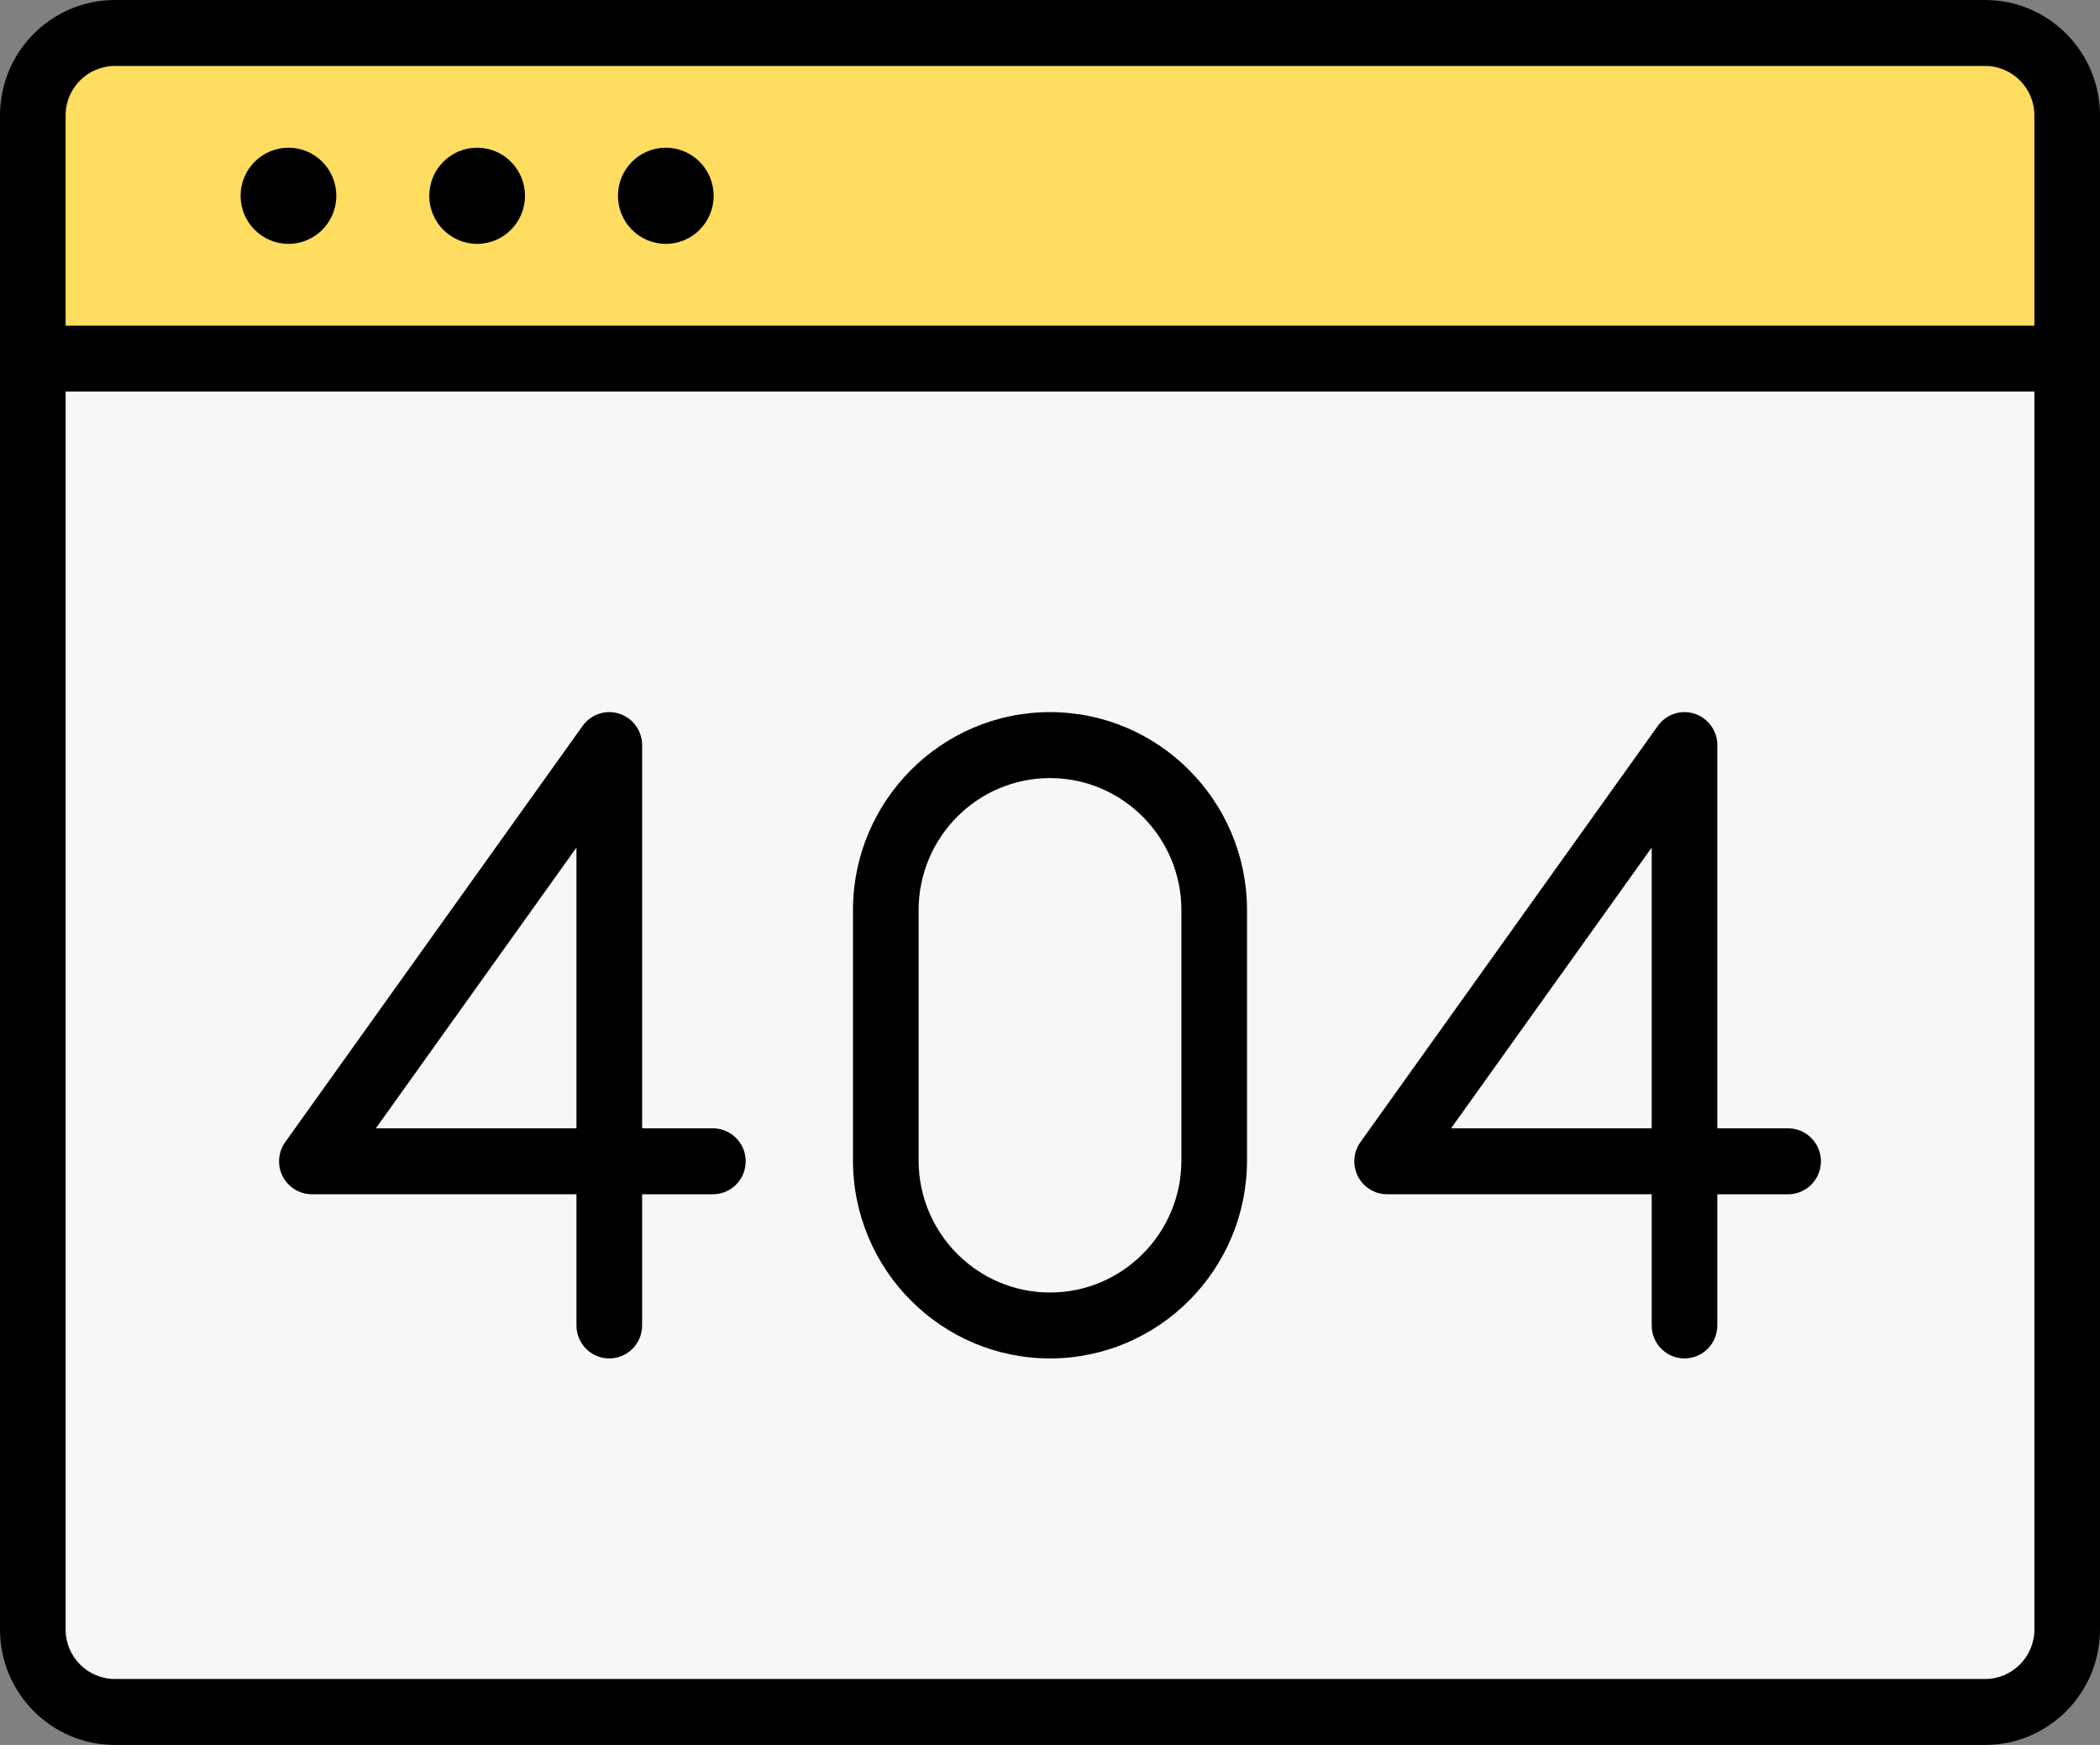
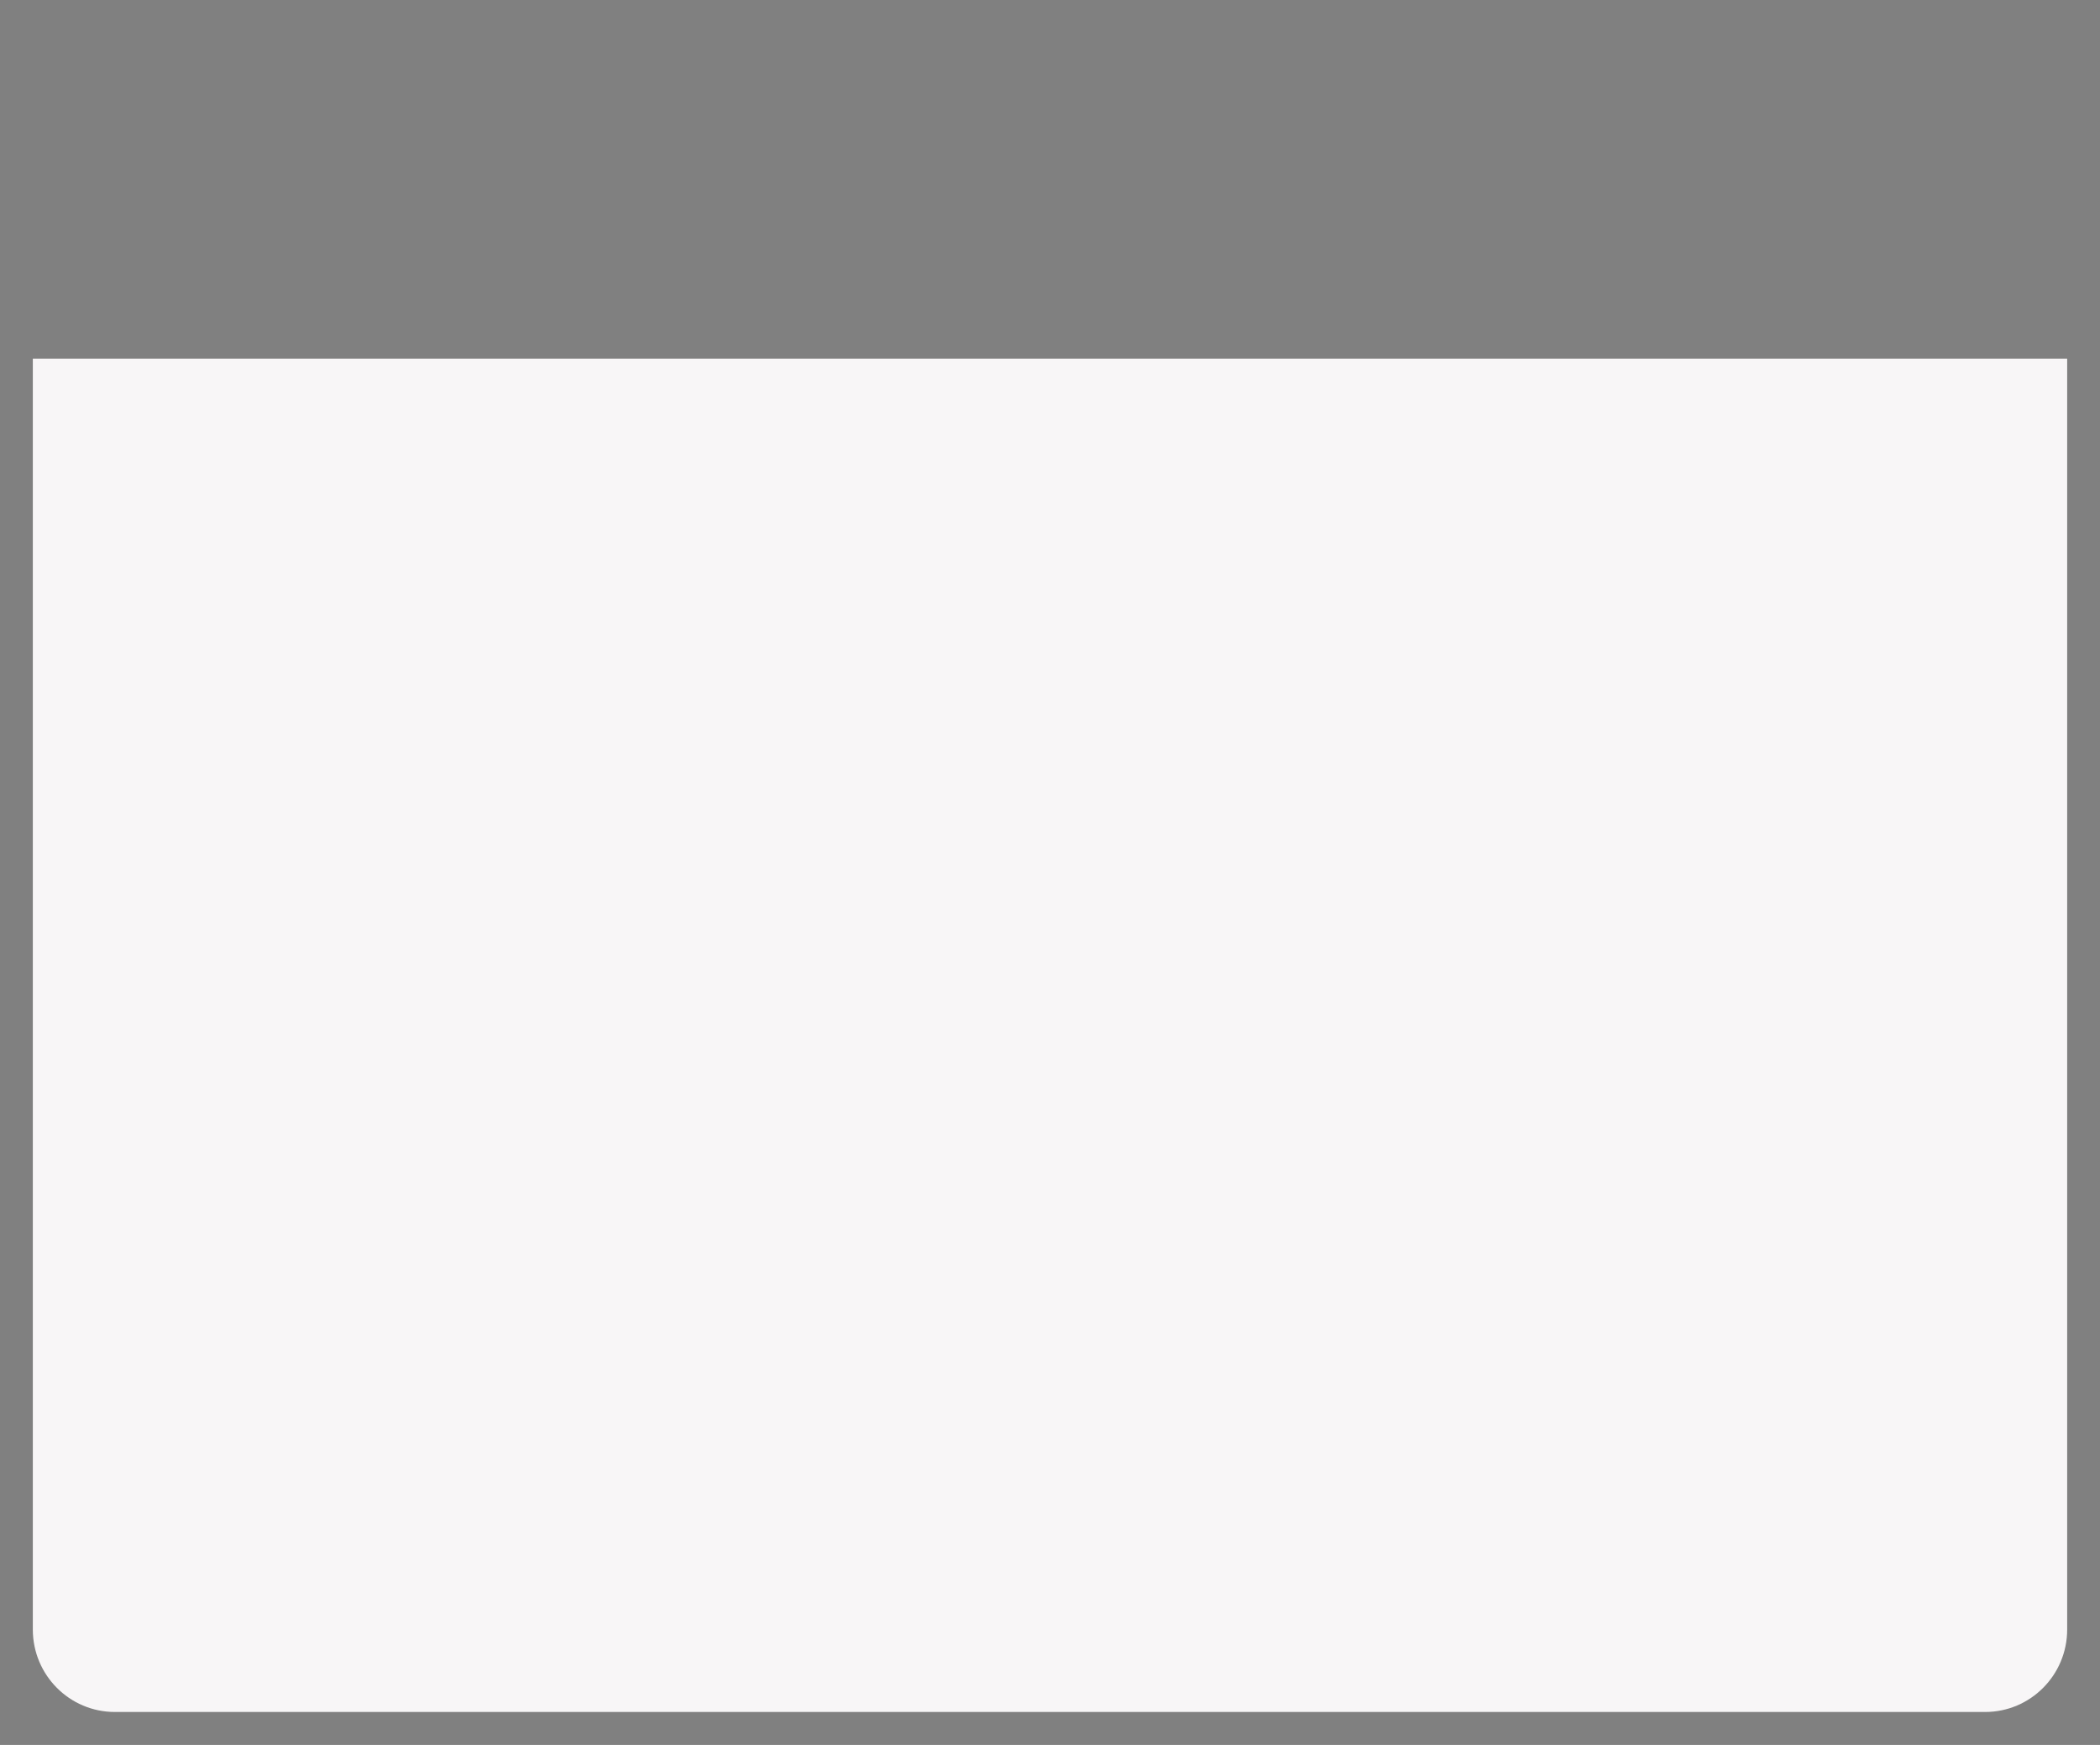
<svg xmlns="http://www.w3.org/2000/svg" width="65" height="54" viewBox="0 0 65 54" fill="none">
  <rect x="0" y="0" width="65" height="54" fill="#808080" stroke="none" />
-   <path d="M63.984 3.572V11.098H1.016V3.572C1.016 2.163 2.152 1.021 3.555 1.021H61.445C62.848 1.021 63.984 2.163 63.984 3.572Z" fill="#FEDD60" />
  <path d="M1.016 11.098V50.428C1.016 51.837 2.152 52.98 3.555 52.98H61.445C62.848 52.98 63.984 51.837 63.984 50.428V11.098H1.016Z" fill="#F8F6F7" />
-   <path d="M63.984 12.118C63.424 12.118 62.969 11.661 62.969 11.098V3.572C62.969 2.728 62.285 2.041 61.445 2.041H3.555C2.715 2.041 2.031 2.728 2.031 3.572V11.098C2.031 11.661 1.576 12.118 1.016 12.118C0.455 12.118 0 11.661 0 11.098V3.572C0 1.602 1.595 0 3.555 0H61.445C63.406 0 65 1.602 65 3.572V11.098C65 11.661 64.545 12.118 63.984 12.118Z" fill="black" />
-   <path d="M61.445 54H3.555C1.595 54 0 52.398 0 50.428V11.098C0 10.534 0.455 10.077 1.016 10.077H63.984C64.545 10.077 65 10.534 65 11.098V50.428C65 52.398 63.406 54 61.445 54ZM2.031 12.118V50.428C2.031 51.272 2.715 51.959 3.555 51.959H61.445C62.285 51.959 62.969 51.272 62.969 50.428V12.118H2.031ZM8.929 7.547C8.111 7.547 7.447 6.881 7.447 6.059C7.447 5.237 8.111 4.571 8.929 4.571C9.747 4.571 10.41 5.237 10.41 6.059C10.41 6.881 9.747 7.547 8.929 7.547ZM14.768 7.547C13.95 7.547 13.287 6.881 13.287 6.059C13.287 5.237 13.95 4.571 14.768 4.571C15.586 4.571 16.25 5.237 16.25 6.059C16.25 6.881 15.586 7.547 14.768 7.547ZM20.608 7.547C19.79 7.547 19.127 6.881 19.127 6.059C19.127 5.237 19.79 4.571 20.608 4.571C21.426 4.571 22.089 5.237 22.089 6.059C22.089 6.881 21.426 7.547 20.608 7.547Z" fill="black" />
-   <path d="M18.858 42.039C18.298 42.039 17.843 41.582 17.843 41.019V36.958H9.654C9.273 36.958 8.924 36.744 8.75 36.404C8.665 36.237 8.627 36.049 8.641 35.862C8.655 35.675 8.72 35.495 8.829 35.343L18.034 22.463C18.291 22.104 18.75 21.951 19.17 22.087C19.59 22.223 19.875 22.615 19.875 23.058V34.918H22.066C22.626 34.918 23.081 35.375 23.081 35.938C23.081 36.502 22.626 36.959 22.066 36.959H19.875V41.019C19.874 41.583 19.42 42.039 18.858 42.039ZM11.633 34.918H17.843V26.229L11.633 34.918ZM52.139 42.039C51.578 42.039 51.124 41.582 51.124 41.019V36.958H42.935C42.554 36.958 42.205 36.744 42.031 36.404C41.946 36.237 41.908 36.049 41.922 35.862C41.936 35.675 42.001 35.495 42.11 35.343L51.314 22.463C51.572 22.104 52.031 21.951 52.451 22.087C52.87 22.223 53.155 22.615 53.155 23.058V34.918H55.346C55.907 34.918 56.362 35.375 56.362 35.938C56.362 36.502 55.907 36.959 55.346 36.959H53.155V41.019C53.155 41.583 52.7 42.039 52.139 42.039ZM44.914 34.918H51.124V26.229L44.914 34.918ZM32.5 42.039C29.138 42.039 26.402 39.291 26.402 35.912V28.165C26.402 24.787 29.137 22.038 32.5 22.038C35.862 22.038 38.598 24.786 38.598 28.165V35.912C38.598 39.291 35.862 42.039 32.5 42.039ZM32.5 24.079C30.258 24.079 28.433 25.912 28.433 28.165V35.913C28.433 38.166 30.258 39.999 32.5 39.999C34.742 39.999 36.567 38.166 36.567 35.913V28.165C36.567 25.912 34.742 24.079 32.5 24.079Z" fill="black" />
</svg>